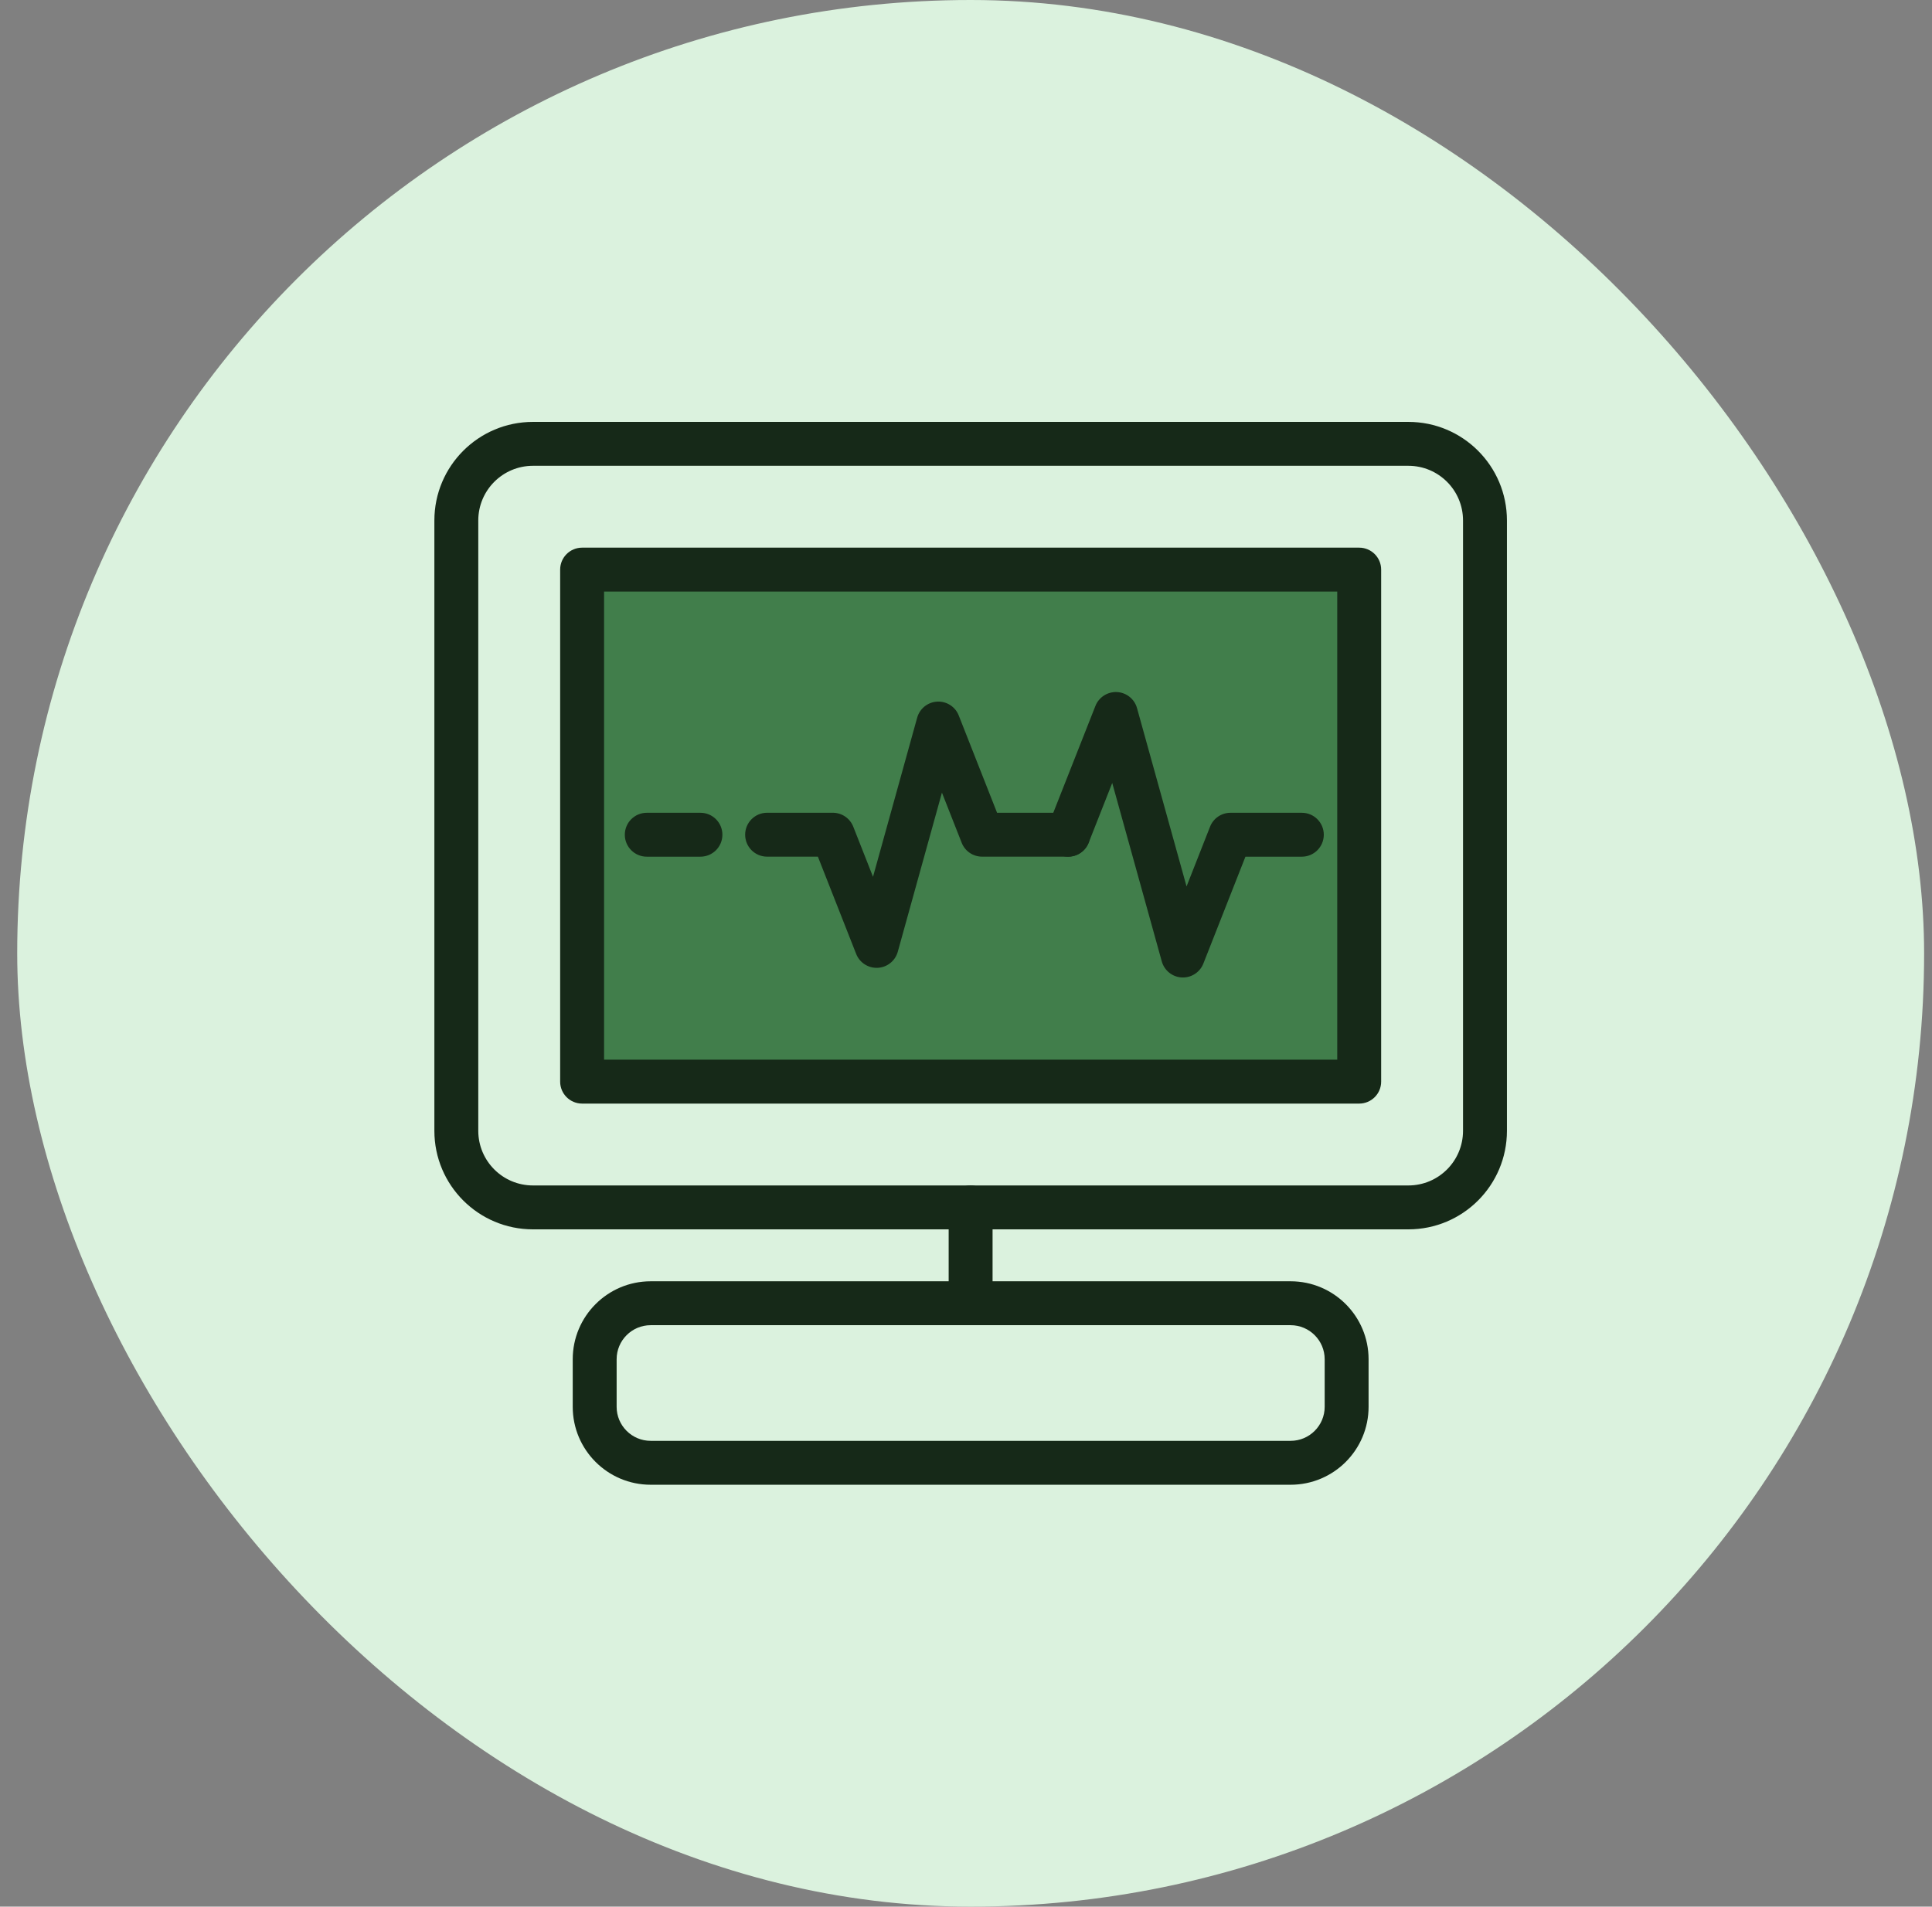
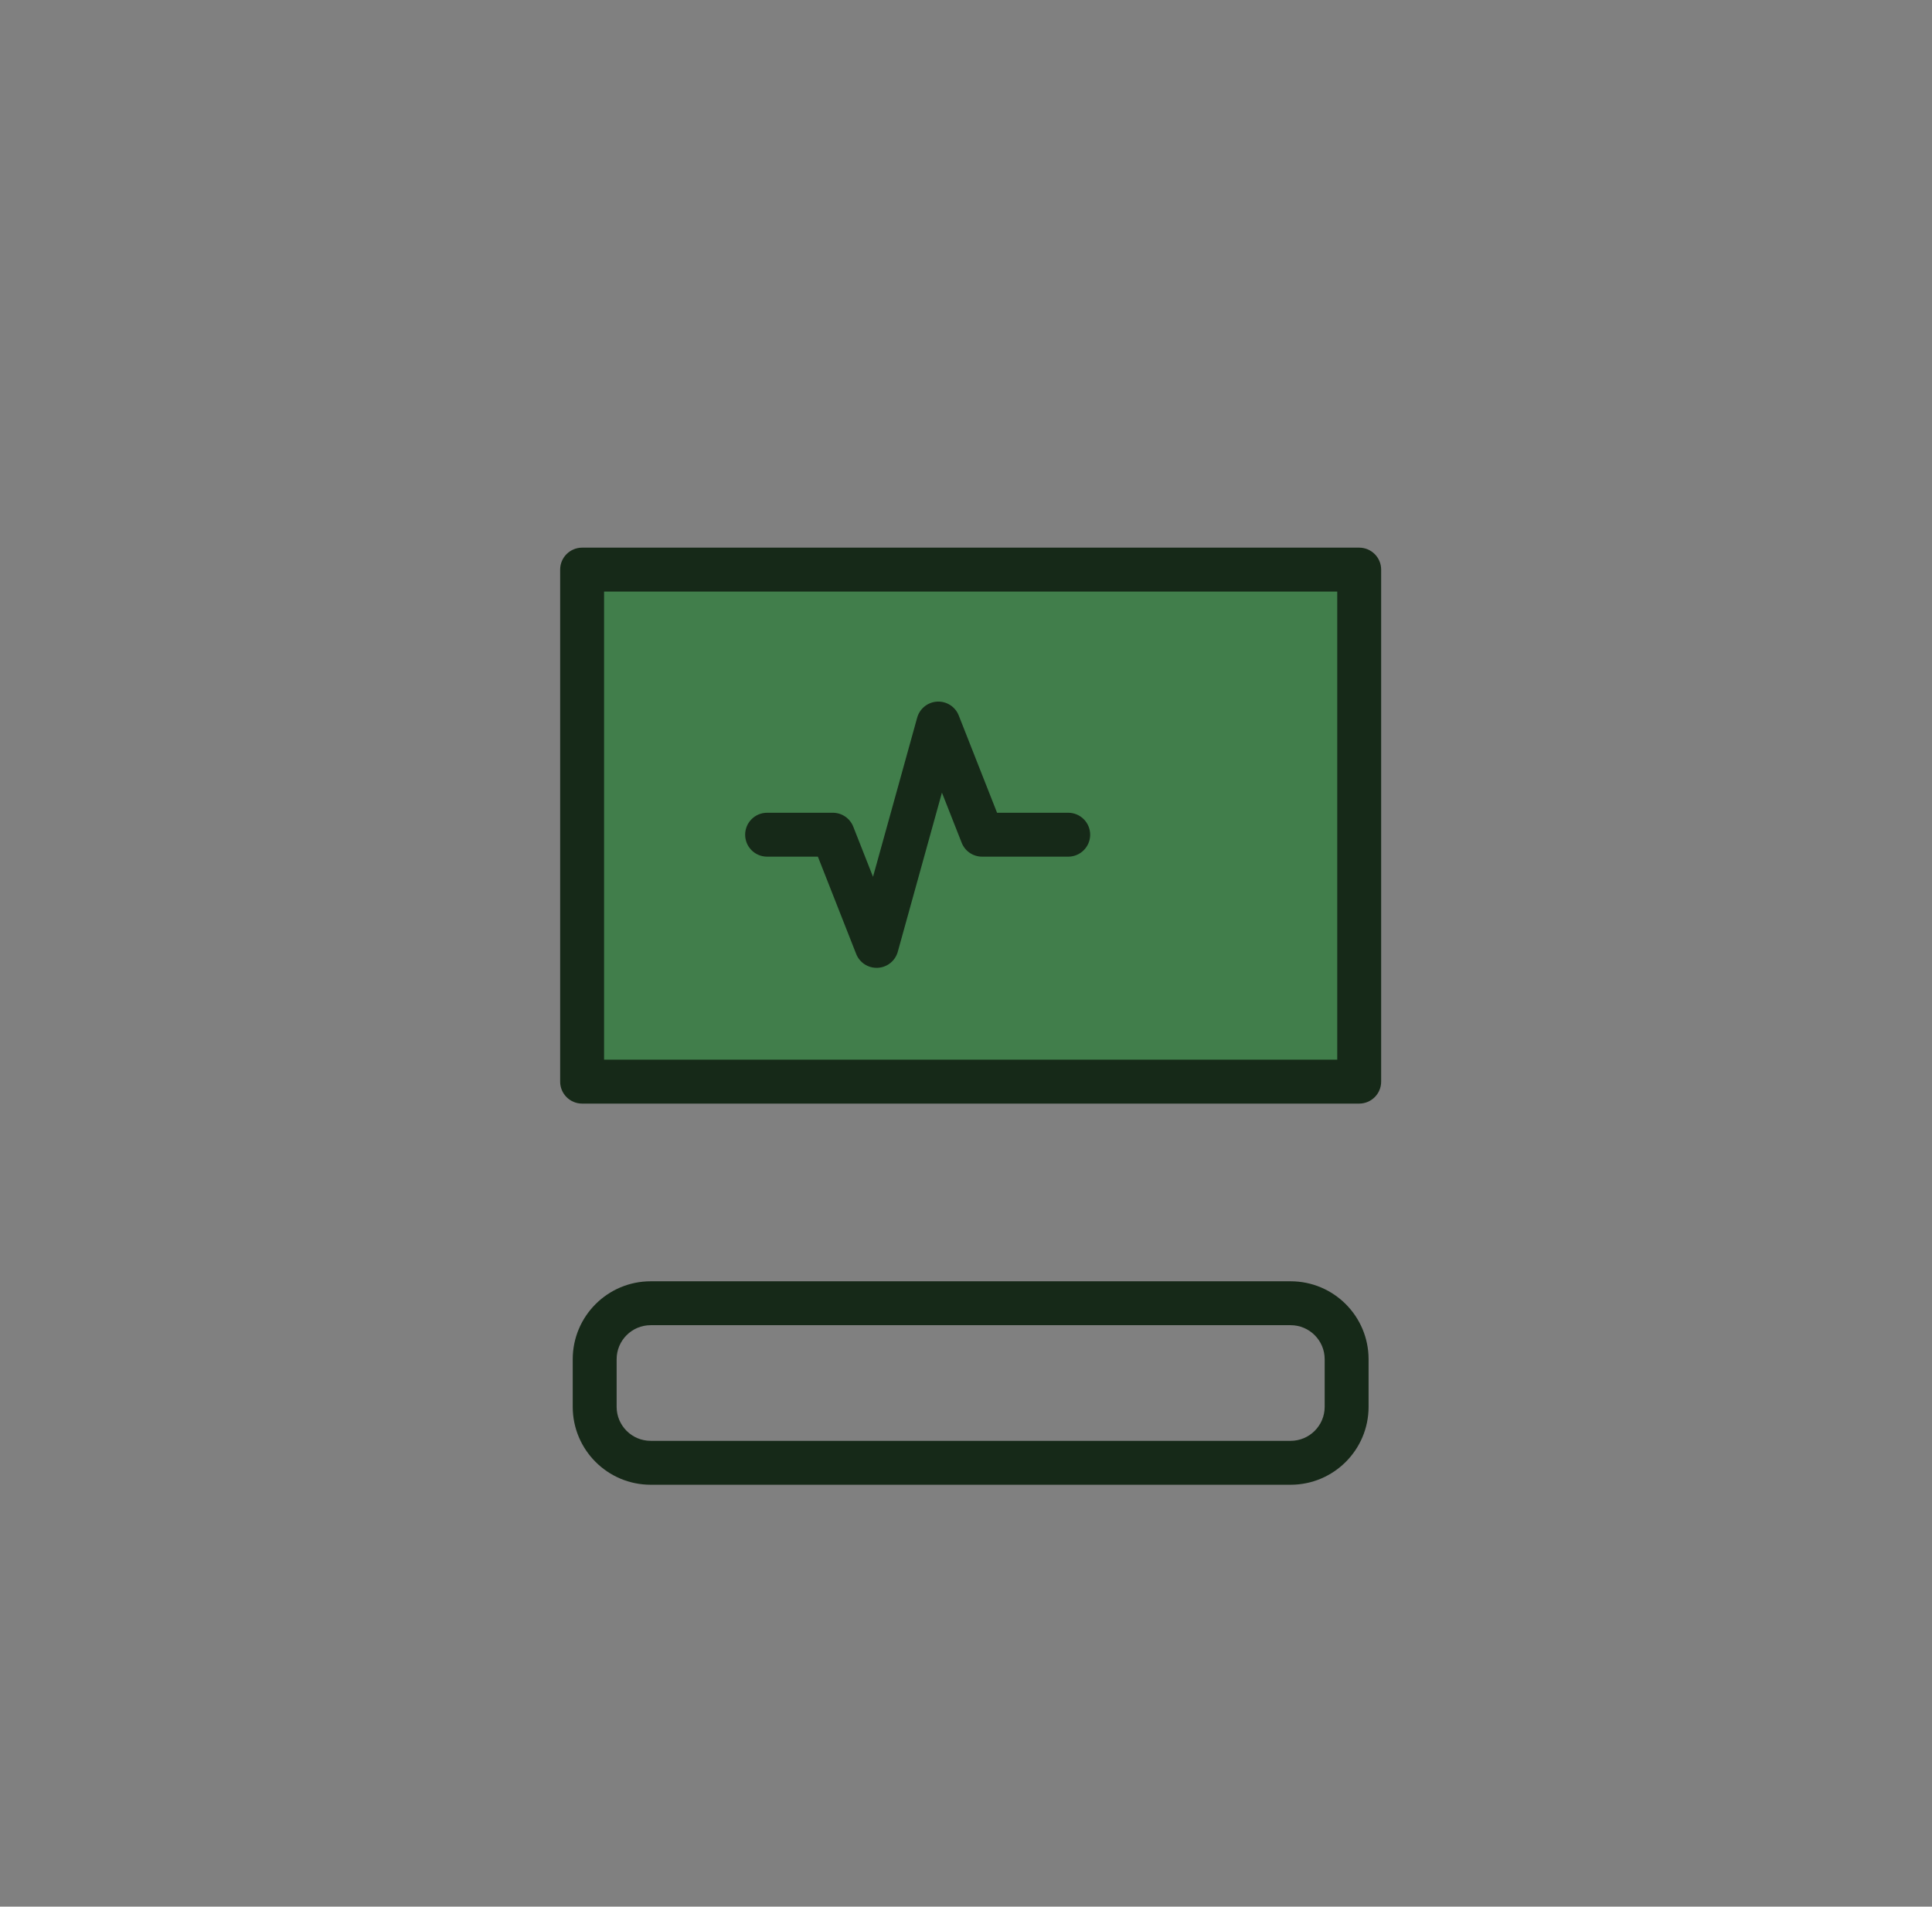
<svg xmlns="http://www.w3.org/2000/svg" width="77" height="76" viewBox="0 0 77 76" fill="none">
  <rect x="0" y="0" width="77" height="76" fill="#808080" stroke="none" />
-   <rect x="0.686" width="76" height="76" rx="38" fill="#DBF2DE" />
  <path d="M53.67 24.477V41.119C53.67 42.235 53.55 43.115 53.407 43.115H23.86C23.712 43.115 23.596 42.205 23.596 41.119V24.477C23.596 23.361 23.716 22.481 23.86 22.481L53.407 22.481C53.554 22.481 53.67 23.391 53.67 24.477Z" fill="#417E4B" />
-   <path fill-rule="evenodd" clip-rule="evenodd" d="M21.242 18.567C20.037 18.567 19.062 19.542 19.062 20.747V45.074C19.062 46.278 20.037 47.253 21.242 47.253H56.13C57.334 47.253 58.309 46.278 58.309 45.074V20.747C58.309 19.542 57.334 18.567 56.13 18.567H21.242ZM17.312 20.747C17.312 18.576 19.071 16.817 21.242 16.817H56.13C58.301 16.817 60.059 18.576 60.059 20.747V45.074C60.059 47.245 58.301 49.003 56.13 49.003H21.242C19.071 49.003 17.312 47.245 17.312 45.074V20.747Z" fill="#162918" />
  <path fill-rule="evenodd" clip-rule="evenodd" d="M22.325 22.705C22.325 22.222 22.717 21.83 23.2 21.83H54.171C54.654 21.83 55.046 22.222 55.046 22.705V43.115C55.046 43.598 54.654 43.99 54.171 43.99H23.2C22.717 43.99 22.325 43.598 22.325 43.115V22.705ZM24.075 23.58V42.24H53.296V23.58H24.075Z" fill="#162918" />
  <path fill-rule="evenodd" clip-rule="evenodd" d="M25.934 52.823C25.184 52.823 24.576 53.431 24.576 54.181V56.076C24.576 56.825 25.184 57.433 25.934 57.433H51.437C52.187 57.433 52.795 56.825 52.795 56.076V54.181C52.795 53.431 52.187 52.823 51.437 52.823H25.934ZM22.826 54.181C22.826 52.465 24.218 51.073 25.934 51.073H51.437C53.154 51.073 54.545 52.465 54.545 54.181V56.076C54.545 57.792 53.154 59.183 51.437 59.183H25.934C24.218 59.183 22.826 57.792 22.826 56.076V54.181Z" fill="#162918" />
-   <path fill-rule="evenodd" clip-rule="evenodd" d="M38.684 47.253C39.167 47.253 39.559 47.645 39.559 48.128V51.948C39.559 52.431 39.167 52.823 38.684 52.823C38.201 52.823 37.809 52.431 37.809 51.948V48.128C37.809 47.645 38.201 47.253 38.684 47.253Z" fill="#162918" />
-   <path fill-rule="evenodd" clip-rule="evenodd" d="M44.518 27.586C44.894 27.606 45.215 27.863 45.316 28.226L47.29 35.334L48.227 32.952C48.358 32.618 48.681 32.398 49.041 32.398H51.885C52.368 32.398 52.76 32.789 52.76 33.273C52.76 33.756 52.368 34.148 51.885 34.148H49.637L47.96 38.409C47.822 38.759 47.476 38.982 47.1 38.962C46.725 38.943 46.404 38.685 46.303 38.323L44.328 31.21L43.388 33.594C43.211 34.043 42.703 34.264 42.253 34.087C41.803 33.909 41.583 33.401 41.76 32.952L43.658 28.139C43.796 27.789 44.143 27.567 44.518 27.586Z" fill="#162918" />
  <path fill-rule="evenodd" clip-rule="evenodd" d="M37.352 27.967C37.727 27.947 38.074 28.17 38.211 28.52L39.738 32.397H42.574C43.057 32.397 43.449 32.789 43.449 33.272C43.449 33.756 43.057 34.147 42.574 34.147H39.142C38.782 34.147 38.459 33.928 38.328 33.593L37.541 31.595L35.781 37.938C35.68 38.301 35.359 38.558 34.983 38.578C34.607 38.597 34.261 38.375 34.123 38.025L32.597 34.147H30.573C30.089 34.147 29.698 33.756 29.698 33.272C29.698 32.789 30.089 32.397 30.573 32.397H33.193C33.552 32.397 33.875 32.617 34.007 32.952L34.794 34.95L36.554 28.607C36.655 28.244 36.976 27.987 37.352 27.967Z" fill="#162918" />
-   <path fill-rule="evenodd" clip-rule="evenodd" d="M24.902 33.273C24.902 32.789 25.294 32.398 25.777 32.398H27.916C28.399 32.398 28.791 32.789 28.791 33.273C28.791 33.756 28.399 34.148 27.916 34.148H25.777C25.294 34.148 24.902 33.756 24.902 33.273Z" fill="#162918" />
</svg>